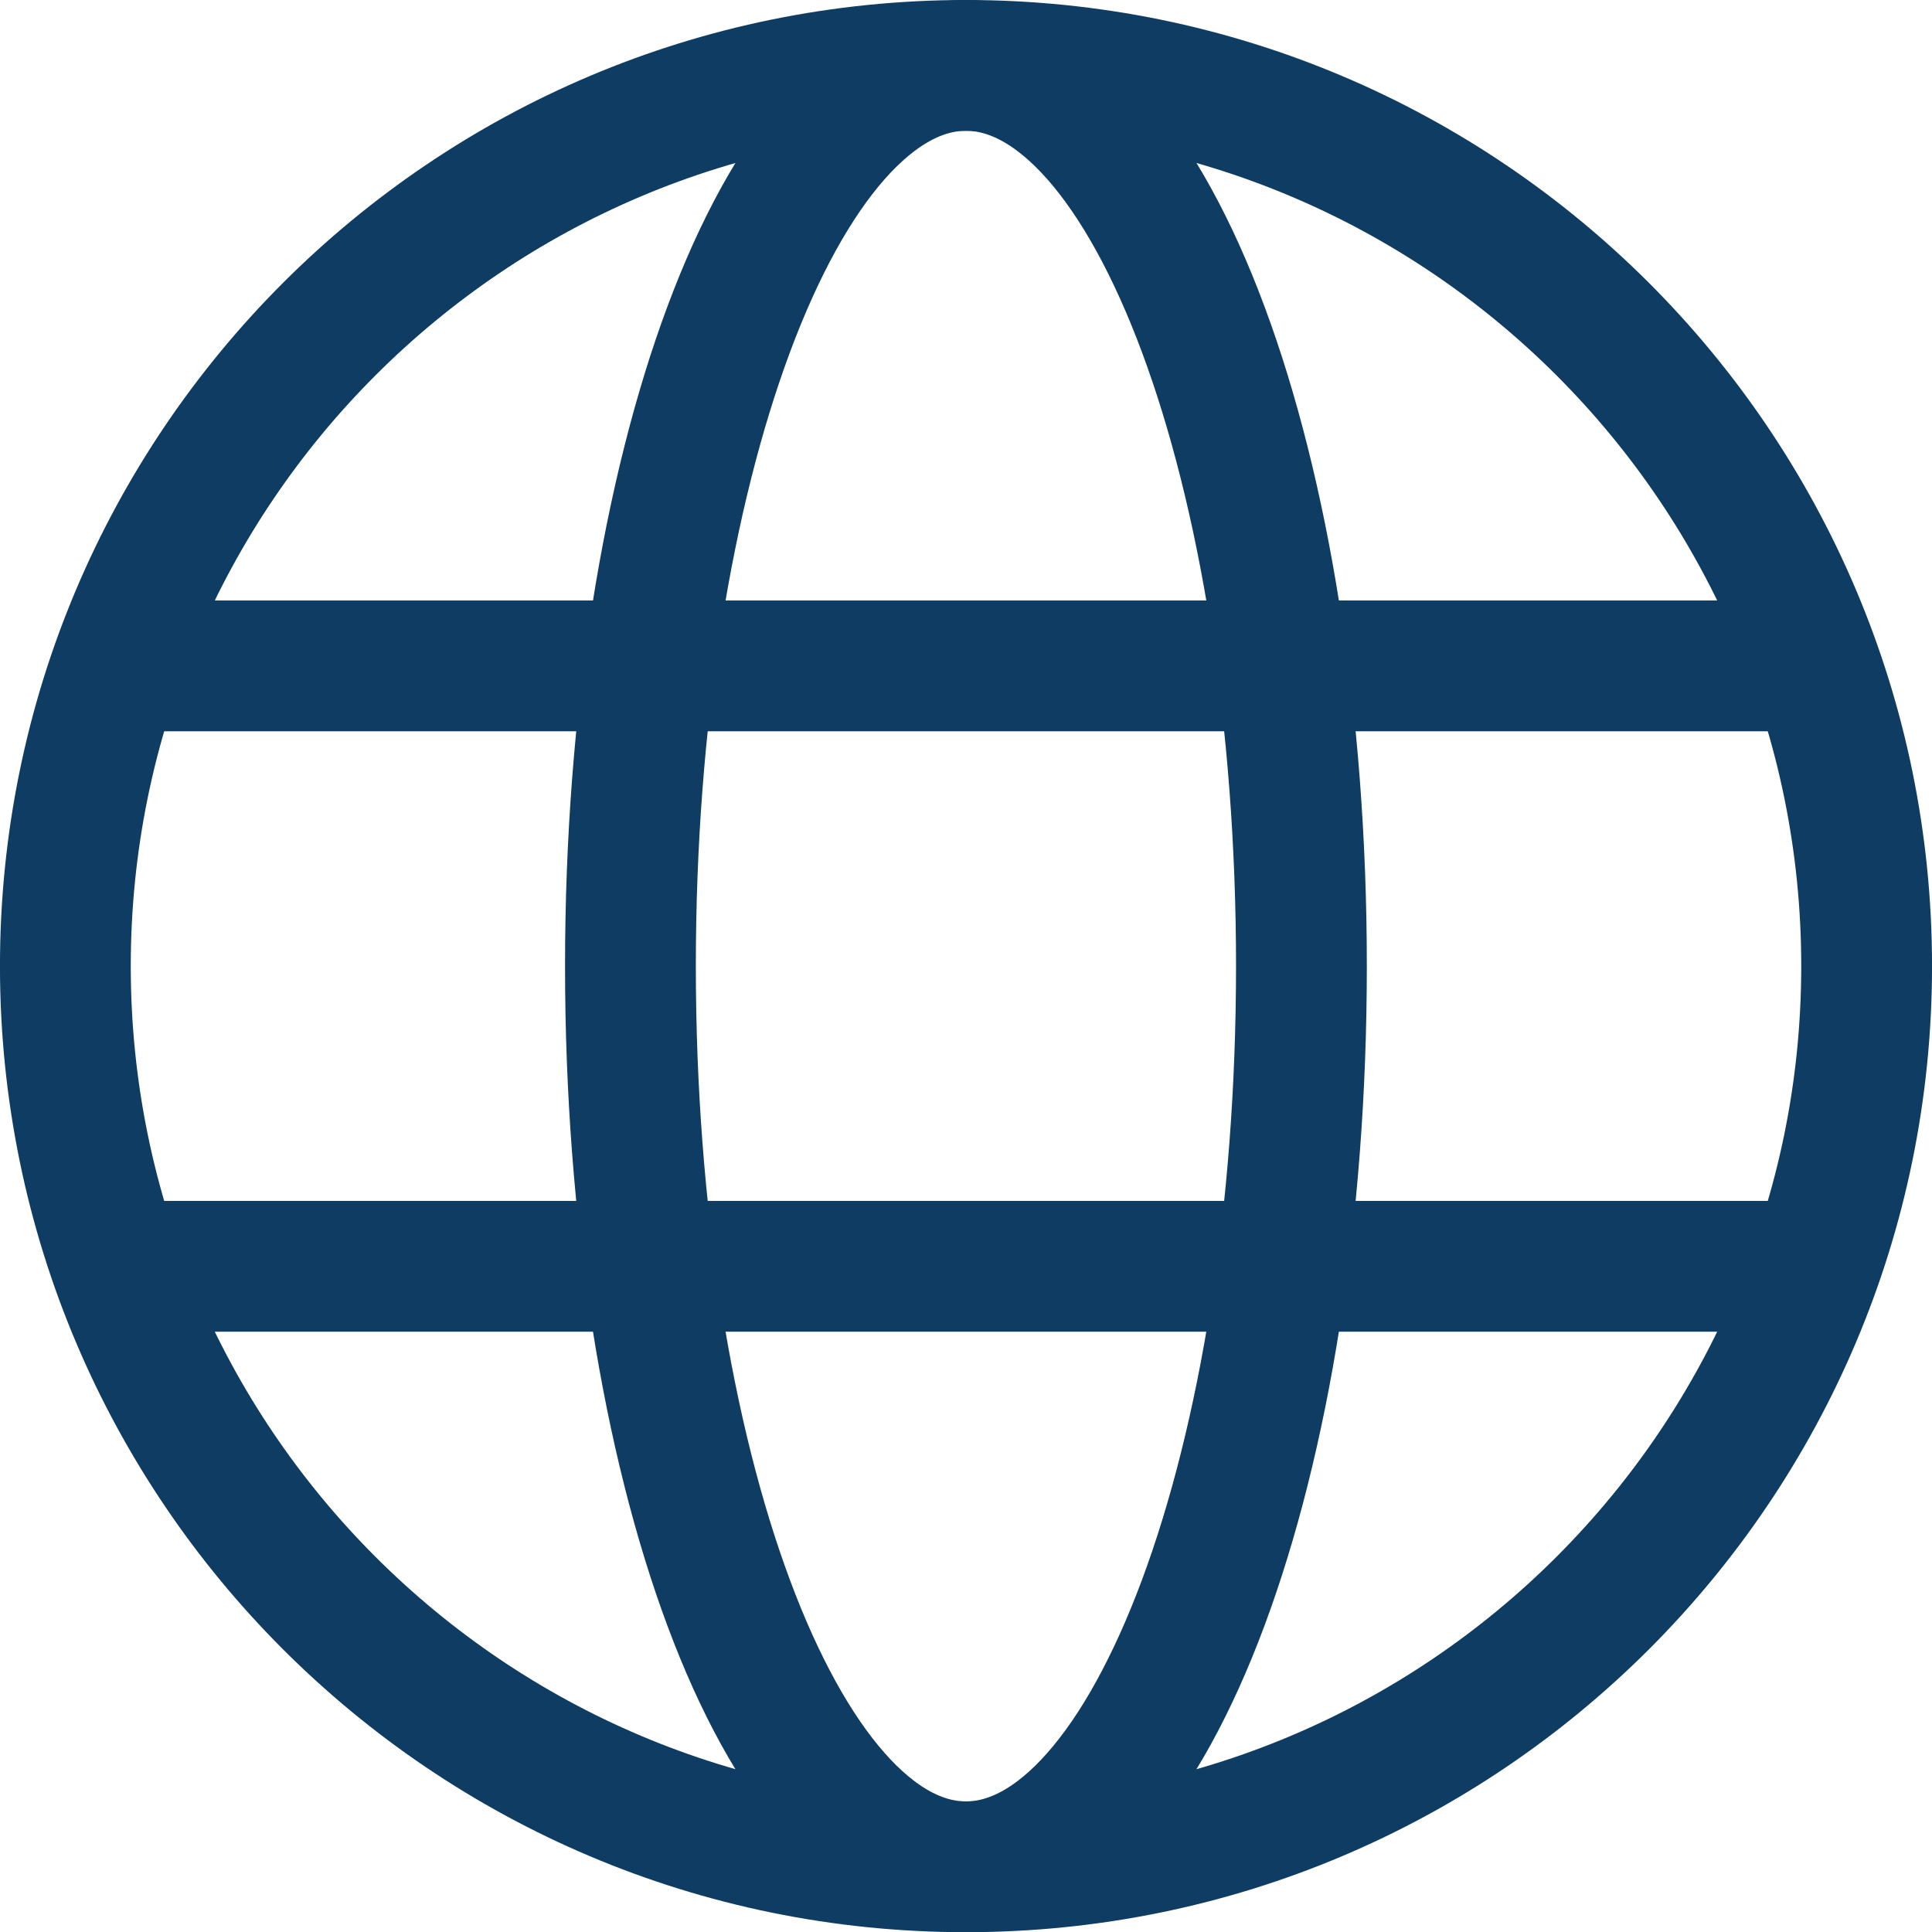
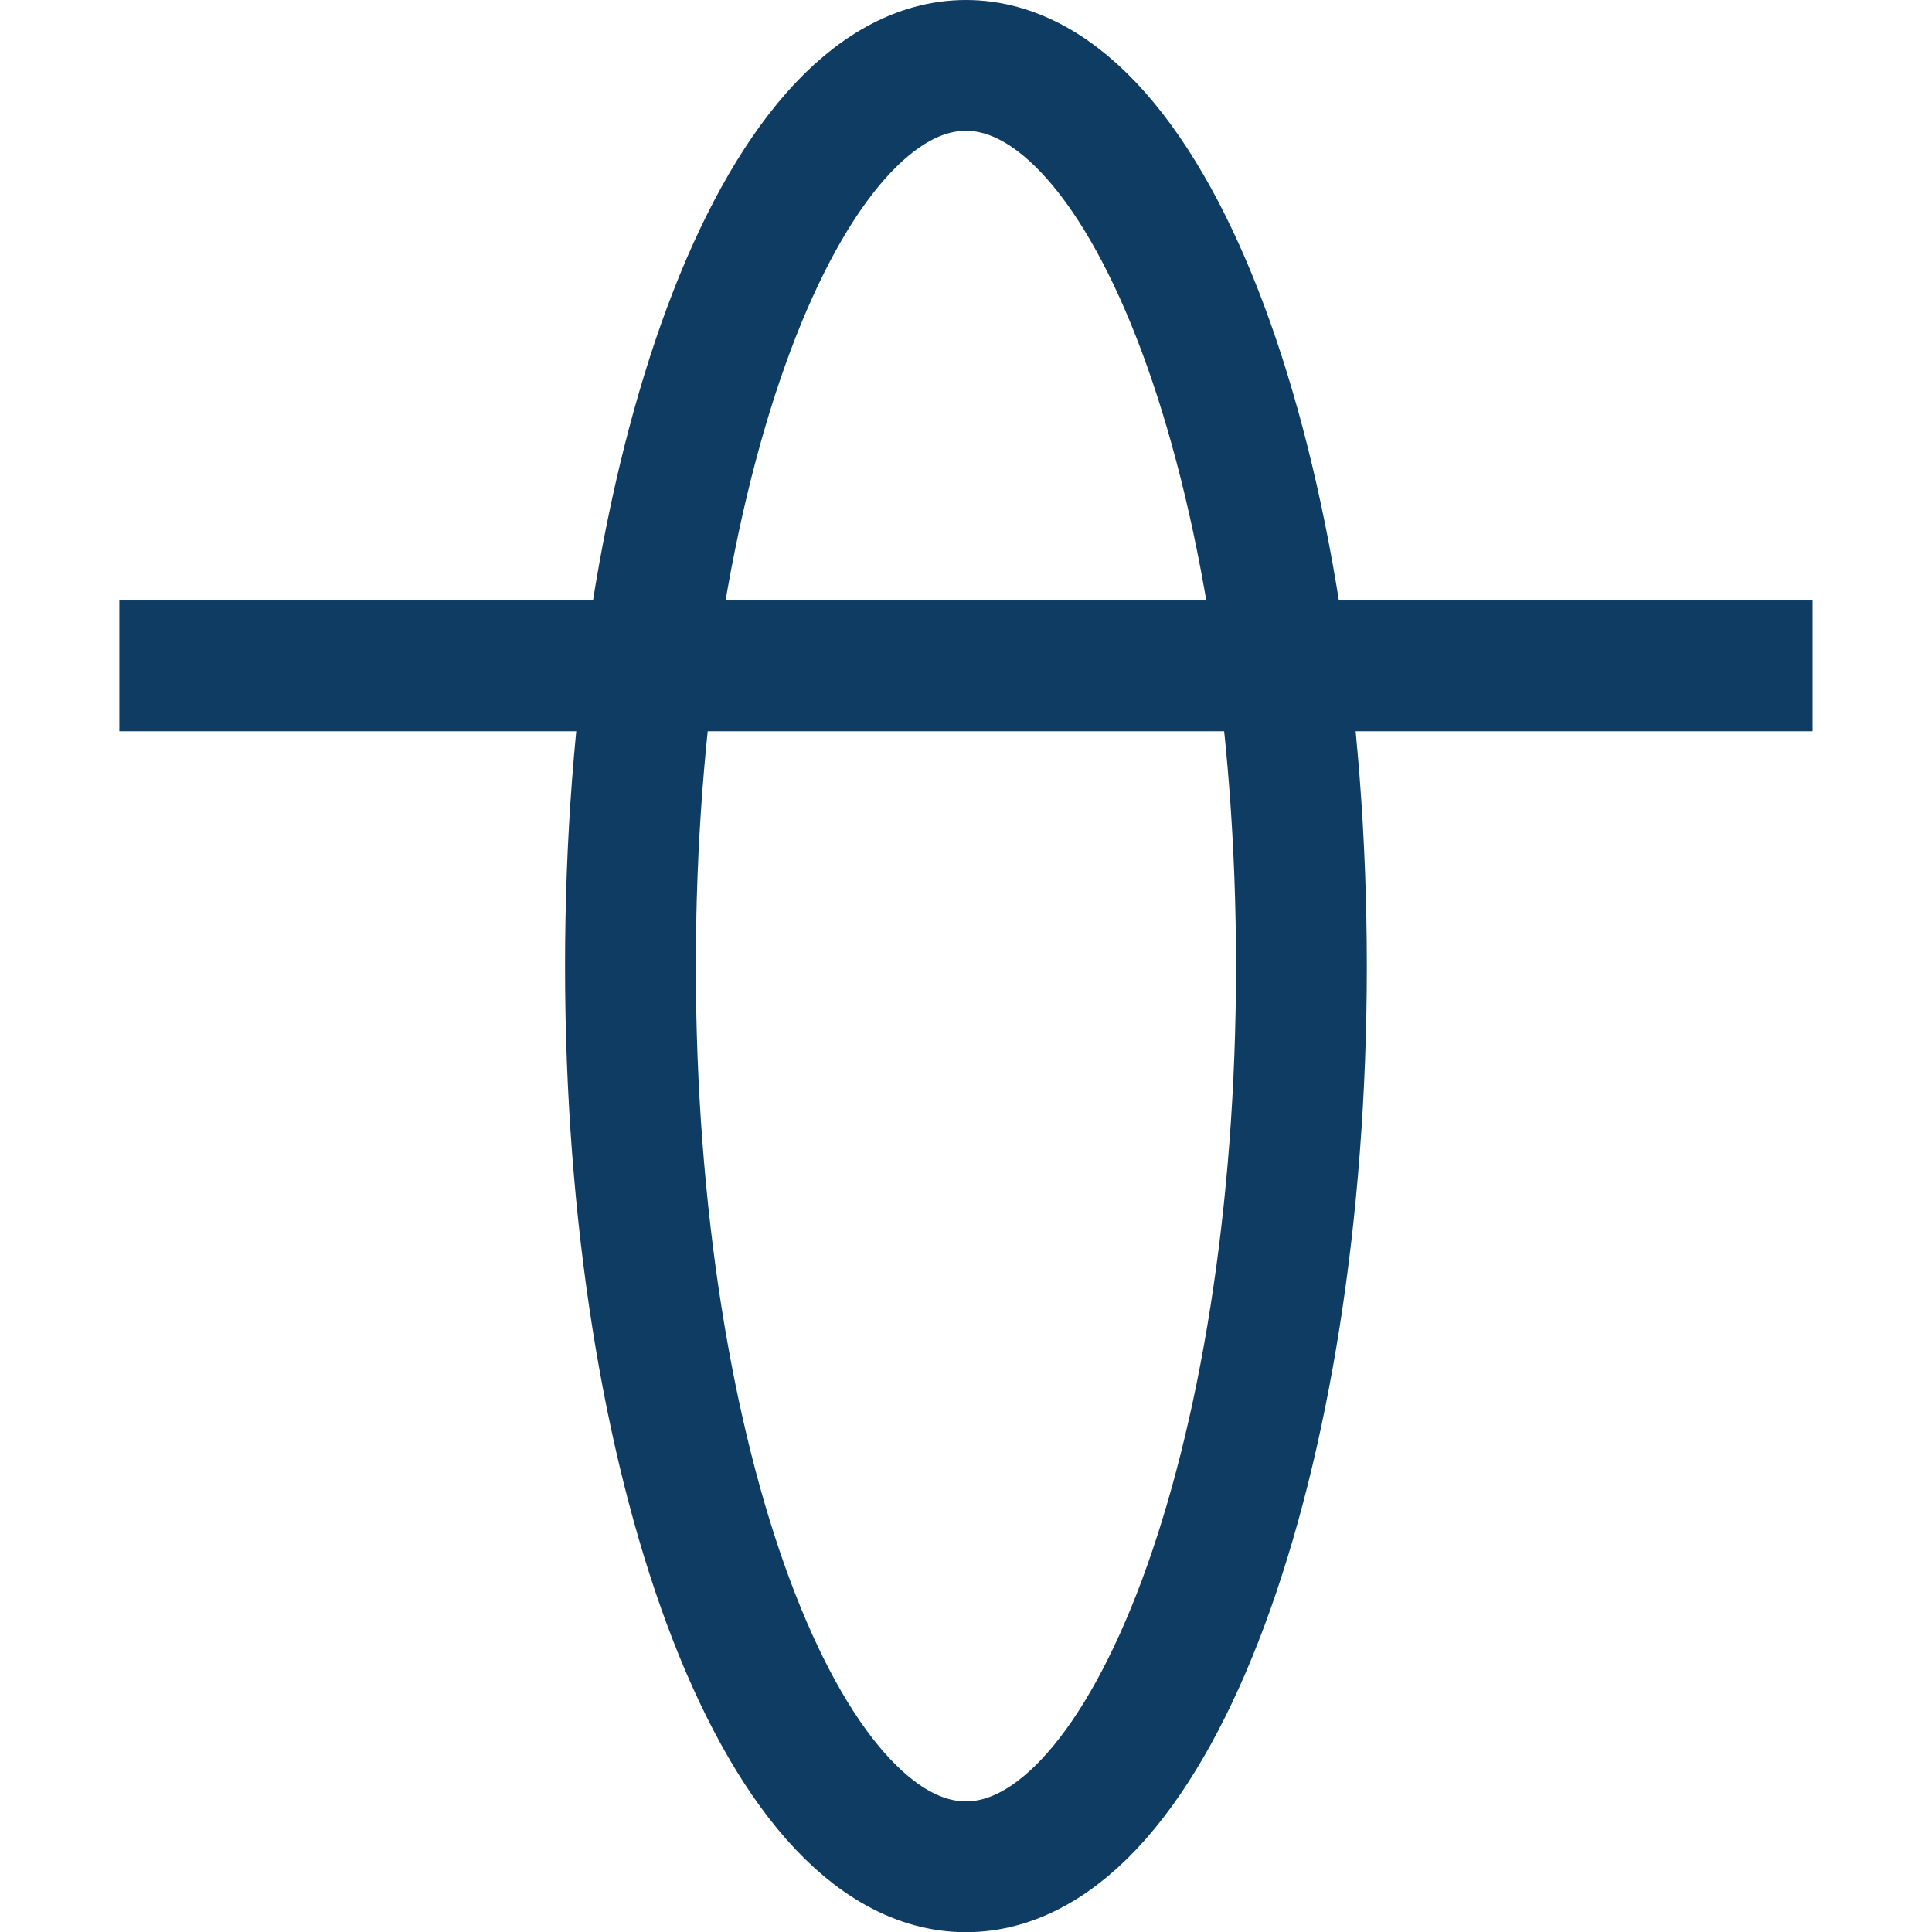
<svg xmlns="http://www.w3.org/2000/svg" xml:space="preserve" width="19.806mm" height="19.808mm" version="1.1" style="shape-rendering:geometricPrecision; text-rendering:geometricPrecision; image-rendering:optimizeQuality; fill-rule:evenodd; clip-rule:evenodd" viewBox="0 0 312.12 312.14">
  <defs>
    <style type="text/css">
   
    .str0 {stroke:#0E3C63;stroke-width:21.13;stroke-miterlimit:10}
    .fil0 {fill:none;fill-rule:nonzero}
   
  </style>
  </defs>
  <g id="Ebene_x0020_1">
-     <path class="fil0 str0" d="M301.56 156.07c0,80.36 -65.15,145.51 -145.51,145.51 -80.35,0 -145.49,-65.15 -145.49,-145.51 0,-80.36 65.14,-145.51 145.49,-145.51 80.36,0 145.51,65.15 145.51,145.51z" />
+     <path class="fil0 str0" d="M301.56 156.07z" />
    <path class="fil0 str0" d="M210.25 156.07c0,80.36 -24.27,145.51 -54.2,145.51 -29.93,0 -54.2,-65.15 -54.2,-145.51 0,-80.36 24.28,-145.51 54.2,-145.51 29.94,0 54.2,65.15 54.2,145.51z" />
-     <line class="fil0 str0" x1="19.28" y1="204.57" x2="292.83" y2="204.57" />
    <line class="fil0 str0" x1="19.28" y1="107.57" x2="292.83" y2="107.57" />
  </g>
</svg>